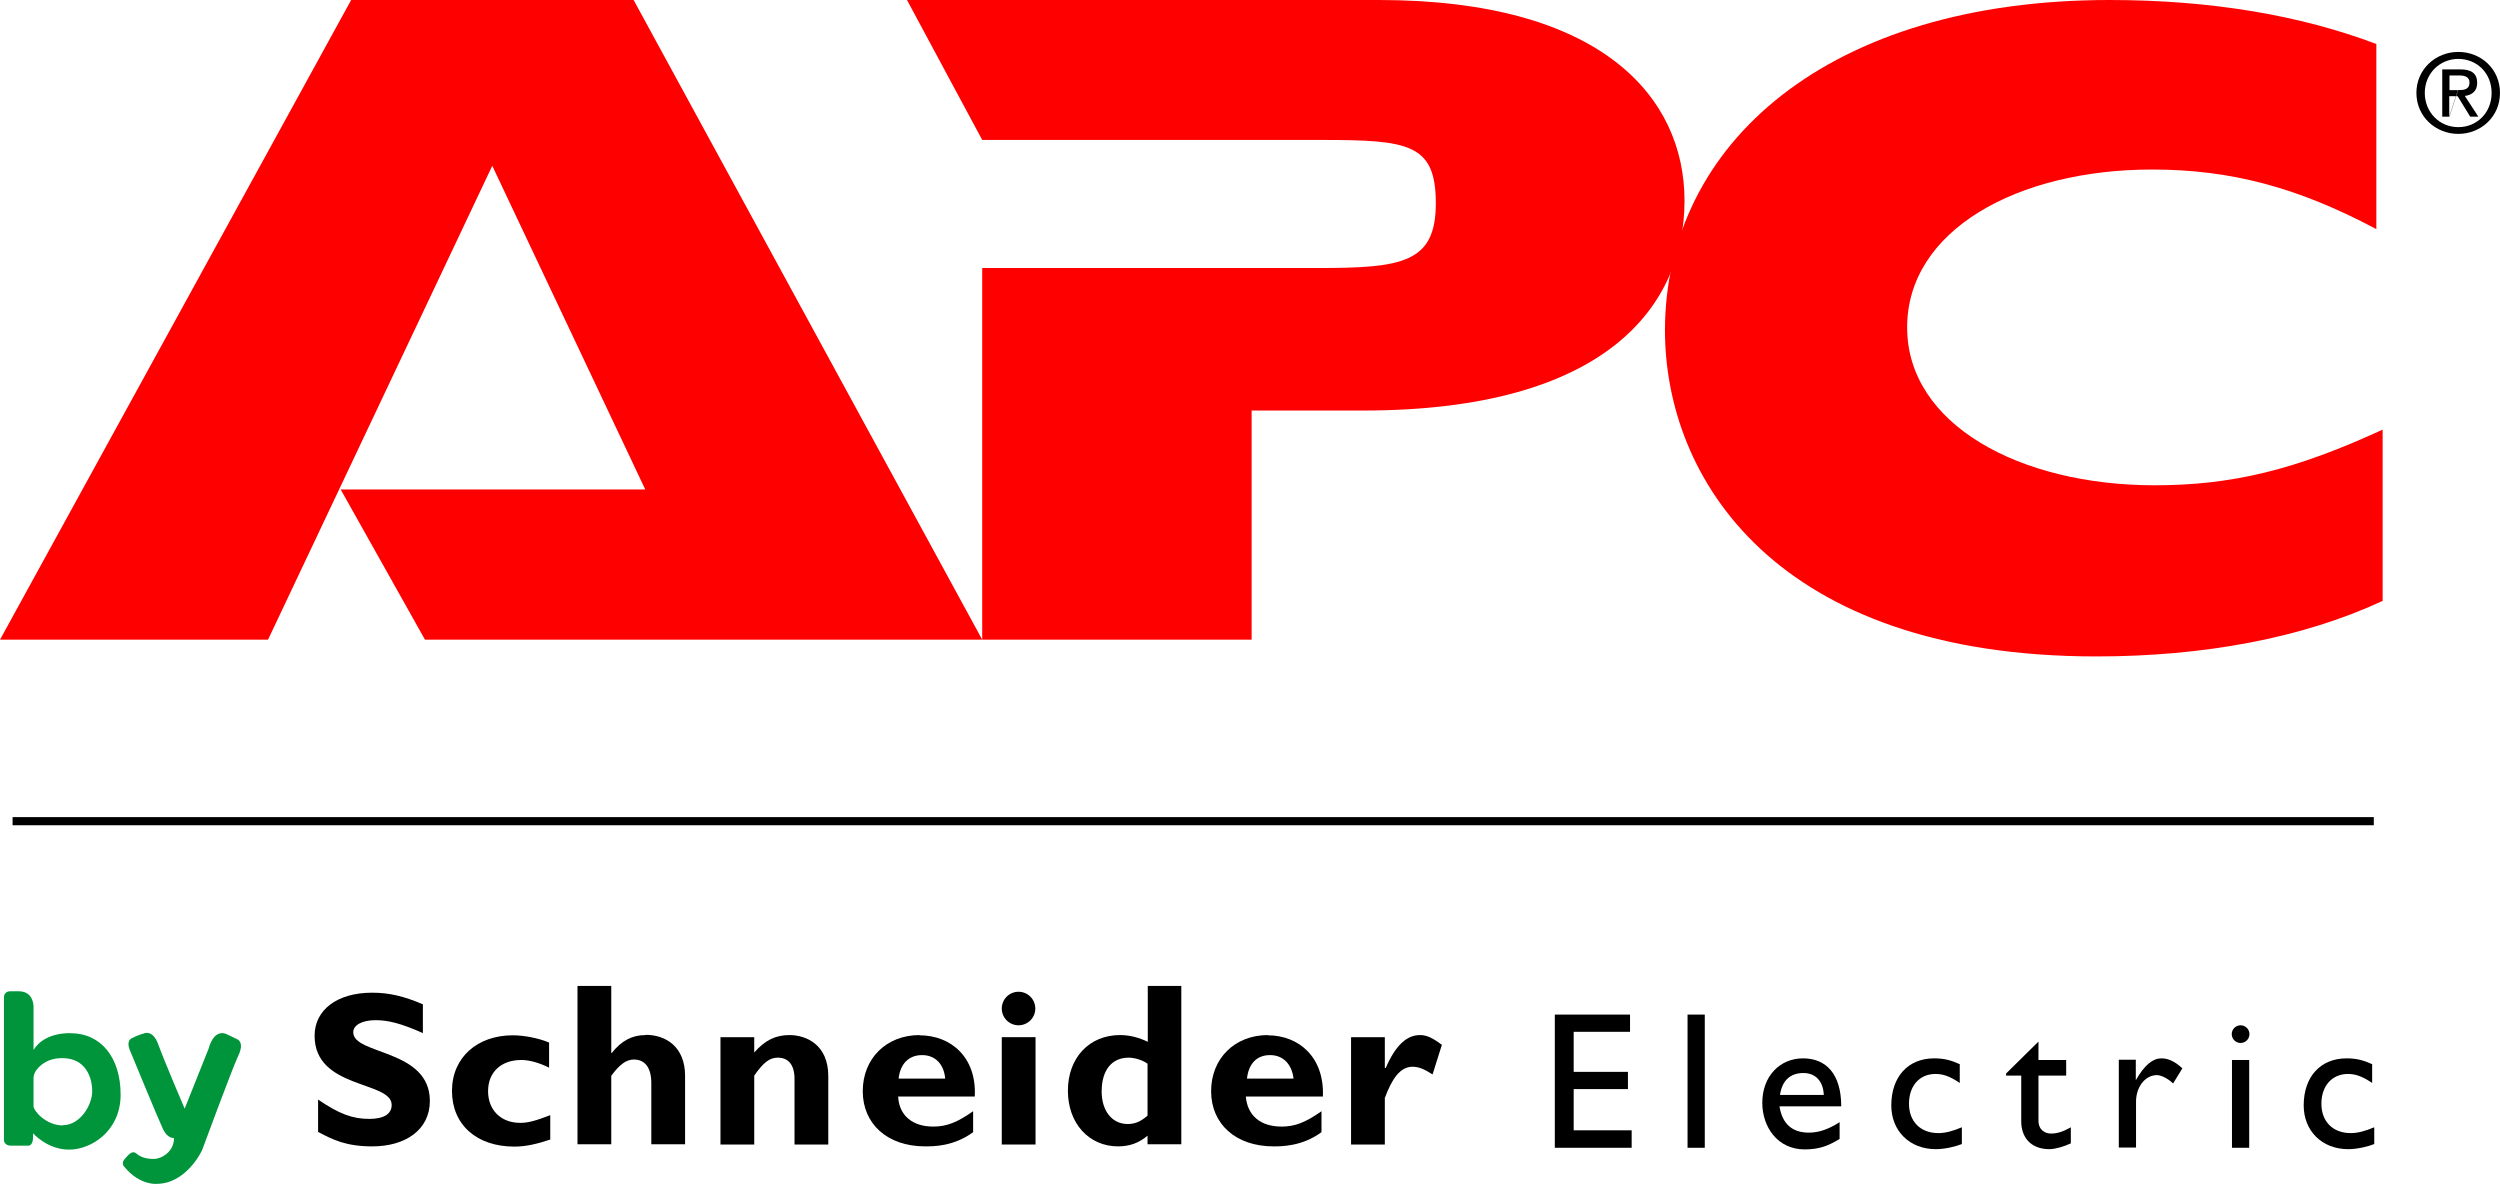
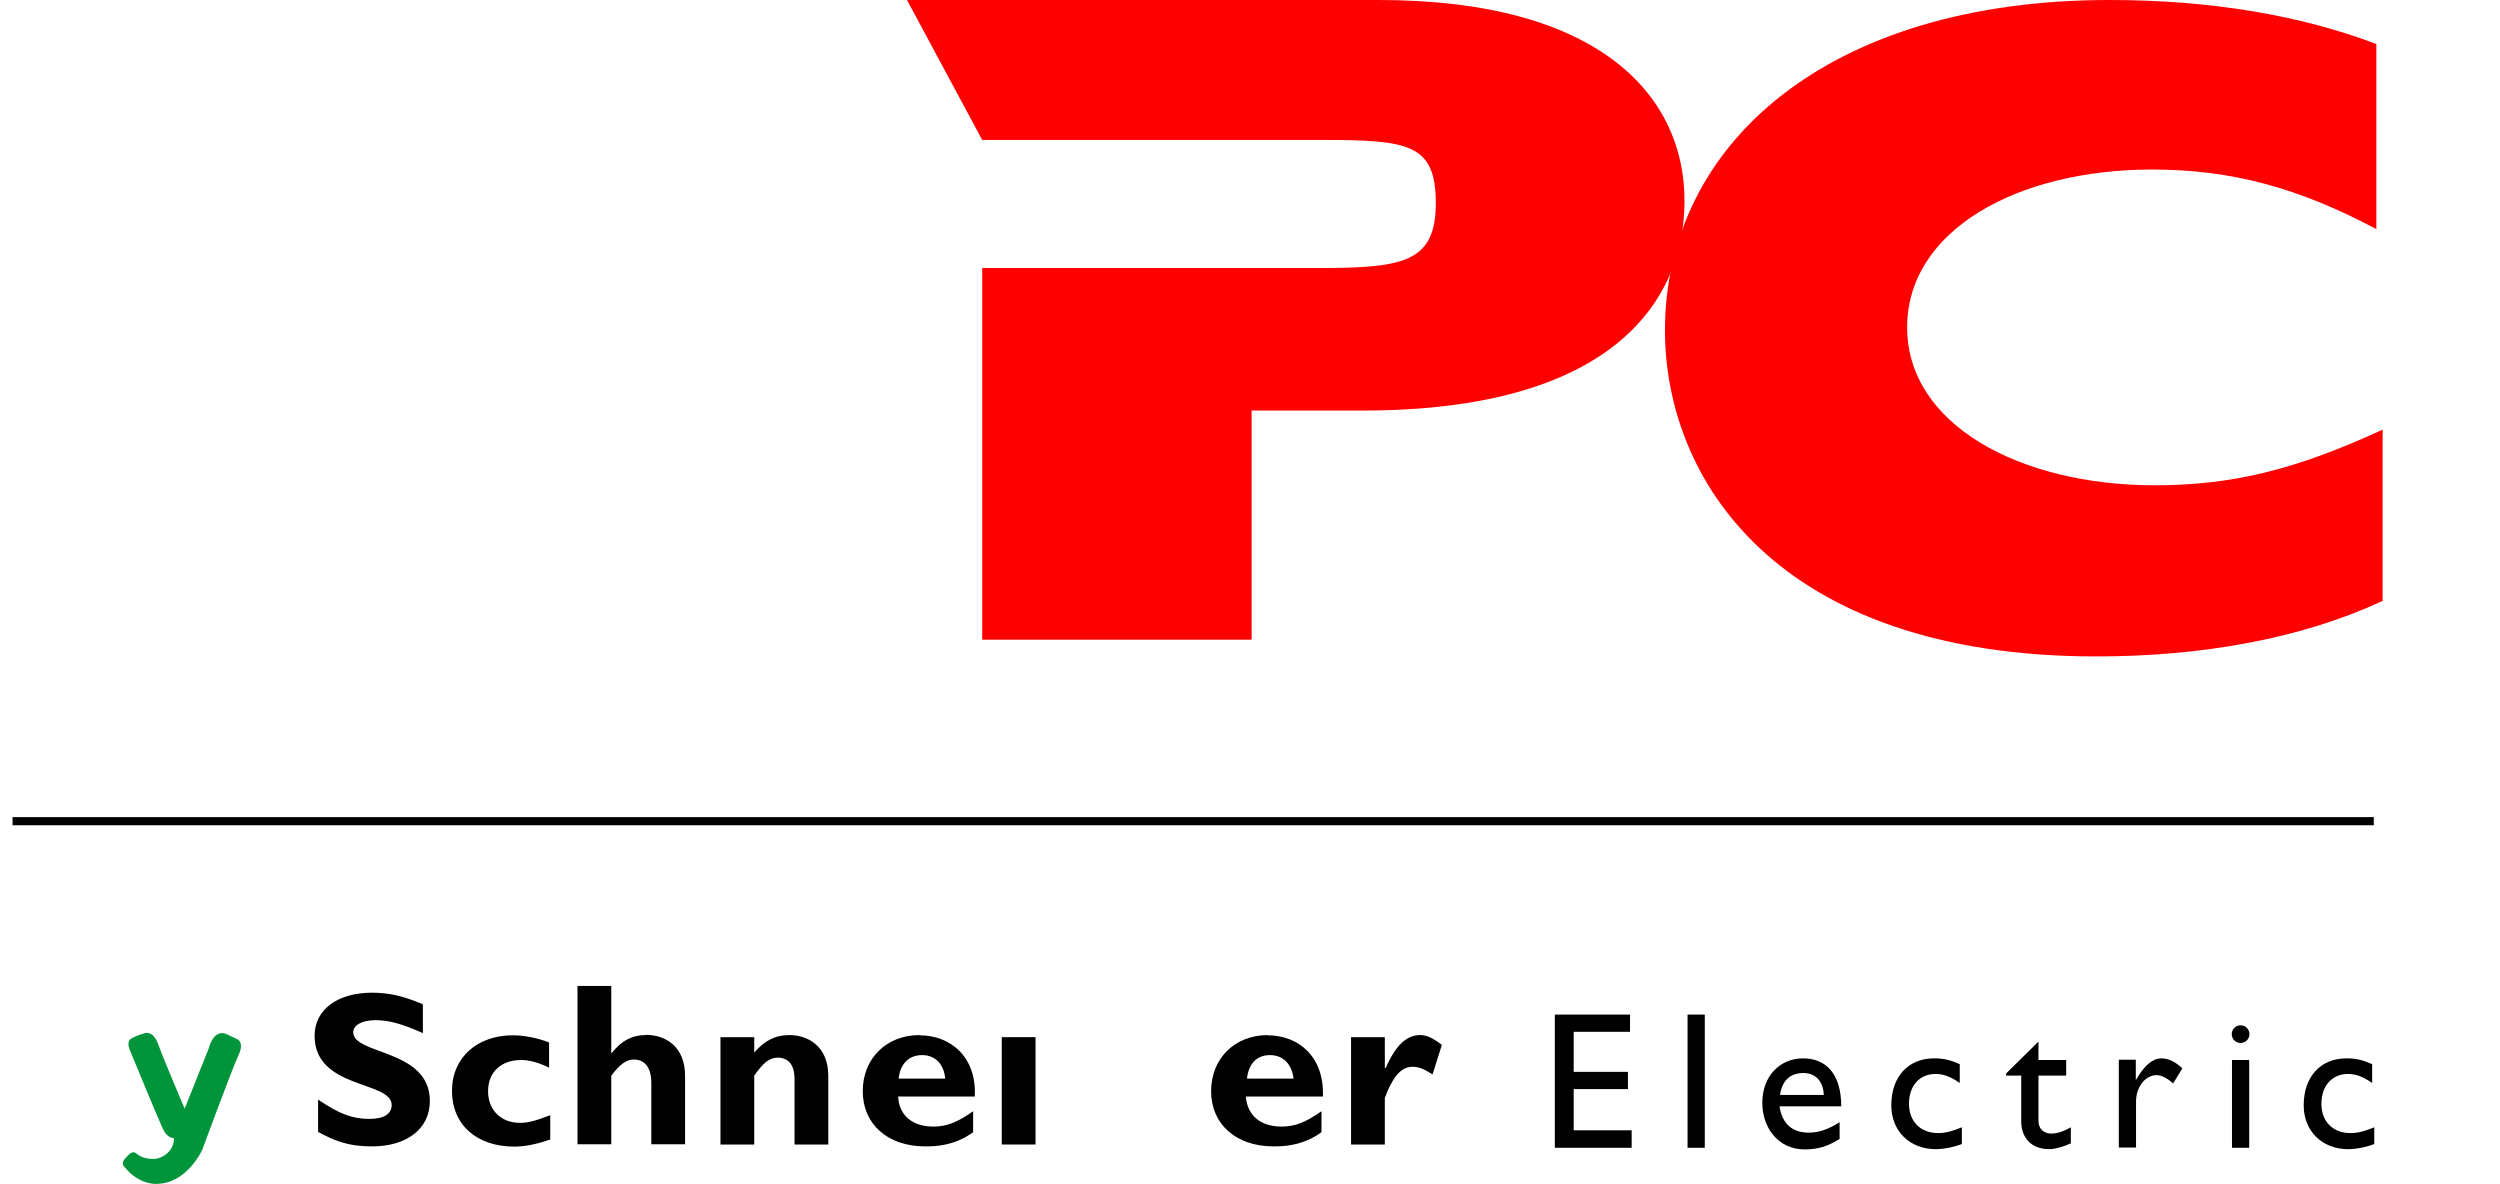
<svg xmlns="http://www.w3.org/2000/svg" id="Camada_2" data-name="Camada 2" viewBox="0 0 107.36 50.83">
  <defs>
    <style>
      .cls-1 {
        fill: red;
      }

      .cls-1, .cls-2 {
        fill-rule: evenodd;
      }

      .cls-3 {
        fill: #00953b;
      }
    </style>
  </defs>
  <g id="Camada_1-2" data-name="Camada 1">
    <g>
      <g>
        <path id="path55" class="cls-1" d="M102.33,25.8c-3.45,1.61-7.73,2.39-12.3,2.39-13.8,0-18.53-7.67-18.53-14.01C71.51,6.17,78.52,0,90.59,0c4.4,0,8.24.67,11.46,1.89v7.95c-3.34-1.78-6.23-2.56-9.63-2.56-5.79,0-10.52,2.61-10.52,6.78s4.84,6.78,10.63,6.78c3.34,0,6.06-.67,9.79-2.39v7.34" />
-         <path id="path51" class="cls-1" d="M18.25,27.47l-3.62-6.45h13.08l-6.57-13.9-9.63,20.35H0L15.08,0h12.13l14.97,27.47h-23.93" />
        <path id="path53" class="cls-1" d="M42.24,11.51h14.36c3.62,0,5.06-.22,5.06-2.78s-1.17-2.72-4.9-2.72h-14.58l-3.23-6.01h20.26c9.57,0,13.13,4.17,13.13,8.62s-3.28,9.01-13.8,9.01h-4.79v9.84h-11.57v-15.96h.06" />
-         <path id="path2401" class="cls-2" d="M103.77,3.99c0-1.01.82-1.76,1.8-1.76s1.79.74,1.79,1.76-.82,1.76-1.79,1.76-1.8-.74-1.8-1.76M105.57,5.46c.8,0,1.43-.62,1.43-1.47s-.63-1.46-1.43-1.46-1.44.63-1.44,1.46.63,1.47,1.44,1.47M105.19,5.01h-.31v-2.03h.78c.48,0,.72.18.72.58,0,.36-.23.52-.53.56l.58.89h-.35l-.54-.88h-.36v.88l.37-1.14c.26,0,.5-.02.5-.33,0-.25-.23-.3-.44-.3h-.42v.63h.37l-.37,1.14" />
      </g>
      <g>
        <g>
          <polygon points="70 44.31 67.58 44.31 67.58 46.03 69.91 46.03 69.91 46.77 67.58 46.77 67.58 48.54 70.07 48.54 70.07 49.29 66.77 49.29 66.77 43.57 70 43.57 70 44.31 70 44.31" />
          <polygon points="72.47 43.57 73.21 43.57 73.21 49.29 72.47 49.29 72.47 43.57 72.47 43.57" />
          <path d="M76.42,47.51h2.65c0-1.39-.65-2.06-1.64-2.06s-1.75.76-1.75,1.91c0,1.03.65,2,1.82,2,.63,0,1.03-.16,1.5-.45v-.72c-.45.29-.87.45-1.32.45-.72,0-1.14-.38-1.26-1.12h0ZM77.45,46.08c.52,0,.85.36.87.94h-1.88c.09-.61.43-.94,1.01-.94h0Z" />
          <path d="M84.15,46.5c-.43-.29-.72-.38-1.03-.38-.7,0-1.14.52-1.14,1.28s.49,1.26,1.26,1.26c.31,0,.63-.09,1.01-.25v.72c-.27.11-.74.22-1.12.22-1.12,0-1.91-.78-1.91-1.88,0-1.23.72-2.02,1.84-2.02.45,0,.74.09,1.1.25v.81h0Z" />
          <path d="M87.54,45.52h1.19v.67h-1.19v1.93c0,.43.31.56.54.56.27,0,.54-.09.85-.27v.69c-.27.13-.67.25-.92.25-.81,0-1.21-.52-1.21-1.19v-1.97h-.65v-.09l1.39-1.37v.79h0Z" />
          <path d="M91.72,45.52v.87h0c.38-.67.74-.94,1.1-.94.29,0,.58.13.9.43l-.4.65c-.22-.22-.52-.36-.69-.36-.52,0-.9.52-.9,1.14v1.97h-.74v-3.77h.74Z" />
          <polygon points="95.85 45.52 96.59 45.52 96.59 49.29 95.85 49.29 95.85 45.52 95.85 45.52" />
          <path d="M101.86,46.5c-.43-.29-.72-.38-1.03-.38-.69,0-1.14.52-1.14,1.28s.49,1.26,1.26,1.26c.31,0,.63-.09,1.01-.25v.72c-.27.11-.74.22-1.12.22-1.12,0-1.91-.78-1.91-1.88,0-1.23.72-2.02,1.84-2.02.45,0,.74.09,1.1.25v.81h0Z" />
          <circle cx="96.22" cy="44.41" r=".38" />
        </g>
        <g>
          <path d="M18.17,44.37c-.94-.42-1.5-.56-2.04-.56-.58,0-.96.21-.96.52,0,.98,3.29.71,3.29,2.95,0,1.23-1.04,1.95-2.47,1.95-1.14,0-1.7-.29-2.33-.62v-1.39c.91.62,1.48.83,2.2.83.62,0,.96-.21.96-.6,0-1.04-3.31-.67-3.31-2.97,0-1.12.98-1.85,2.47-1.85.73,0,1.37.15,2.18.5v1.25h0Z" />
          <path d="M23.65,48.93c-.59.2-1.08.31-1.56.31-1.62,0-2.68-.94-2.68-2.39s1.1-2.39,2.61-2.39c.46,0,1.08.11,1.56.31v1.08c-.4-.2-.83-.33-1.19-.33-.88,0-1.43.53-1.43,1.34s.55,1.36,1.38,1.36c.35,0,.66-.09,1.29-.33v1.05h0Z" />
          <path d="M39.49,44.45c-1.43,0-2.44,1.01-2.44,2.41s1.05,2.37,2.68,2.37c.37,0,1.23,0,2.06-.61v-.9c-.68.48-1.14.66-1.71.66-.9,0-1.47-.48-1.51-1.29h3.29c.09-1.69-1.03-2.63-2.37-2.63h0ZM38.59,46.32c.07-.64.44-1.01,1.01-1.01s.94.4.99,1.01h-2Z" />
          <polygon points="43.02 44.54 44.47 44.54 44.47 49.15 43.02 49.15 43.02 44.54 43.02 44.54" />
-           <path d="M49.29,42.35v2.39c-.37-.18-.77-.29-1.19-.29-1.32,0-2.24.97-2.24,2.39s.92,2.39,2.15,2.39c.48,0,.88-.13,1.27-.46v.37h1.45v-6.8h-1.45ZM49.29,47.9c-.29.26-.55.37-.86.37-.68,0-1.12-.57-1.12-1.4,0-.92.44-1.45,1.16-1.45.26,0,.61.11.81.26v2.22h0Z" />
          <path d="M54.45,44.45c-1.43,0-2.44,1.01-2.44,2.41s1.05,2.37,2.68,2.37c.35,0,1.23,0,2.06-.61v-.9c-.68.48-1.14.66-1.71.66-.92,0-1.47-.48-1.54-1.29h3.31c.07-1.69-1.03-2.63-2.37-2.63h0ZM53.55,46.32c.07-.64.42-1.01.99-1.01s.94.4,1.01,1.01h-2Z" />
          <path d="M59.49,45.86h.02c.42-.97.9-1.41,1.47-1.41.28,0,.53.11.94.42l-.4,1.27c-.37-.24-.61-.33-.86-.33-.53,0-.88.51-1.19,1.34v2h-1.45v-4.61h1.45v1.32h0Z" />
          <path d="M27.72,44.45c-.57,0-1.03.24-1.45.77h-.02v-2.88h-1.45v6.8h1.45v-2.94c.35-.48.64-.7.97-.7.46,0,.75.33.75,1.01v2.63h1.45v-2.94c0-1.25-.83-1.76-1.69-1.76Z" />
          <path d="M33.9,44.45c-.59,0-1.05.22-1.51.75v-.66h-1.45v4.61h1.45v-.94s0,0,0,0v-2.02c.4-.57.66-.77,1.01-.77.42,0,.72.26.72.92v2.81h1.45v-2.94c0-1.34-.94-1.76-1.67-1.76Z" />
-           <circle cx="43.74" cy="43.31" r=".72" />
        </g>
        <g>
-           <path class="cls-3" d="M3.03,44.37s-1.11-.07-1.59.72v-1.87s.01-.65-.63-.65h-.39c-.14,0-.25.11-.25.25v6.1s-.04.28.32.28h.73s.2.01.2-.37v-.16s.61.7,1.55.7,2.21-.79,2.21-2.36-.82-2.64-2.16-2.64ZM2.7,48.33c-.74,0-1.26-.64-1.26-.82v-1.21c0-.1.03-.19.08-.28.13-.21.46-.58,1.16-.58.99,0,1.28.82,1.28,1.42s-.52,1.46-1.26,1.46Z" />
          <path class="cls-3" d="M7.47,48.87s-.27.04-.47-.38-1.41-3.36-1.41-3.36c0,0-.2-.4.06-.54s.53-.21.53-.21c0,0,.38-.19.62.48s1.13,2.75,1.13,2.75l1.03-2.58s.19-.84.75-.63l.48.23s.32.12.05.69-1.56,4.07-1.56,4.07c0,0-.66,1.45-1.96,1.45,0,0-.72.07-1.37-.72,0,0-.17-.15,0-.34s.32-.4.51-.24.42.23.75.23.87-.32.86-.89Z" />
        </g>
      </g>
      <rect x=".54" y="35.09" width="101.4" height=".35" />
    </g>
  </g>
</svg>